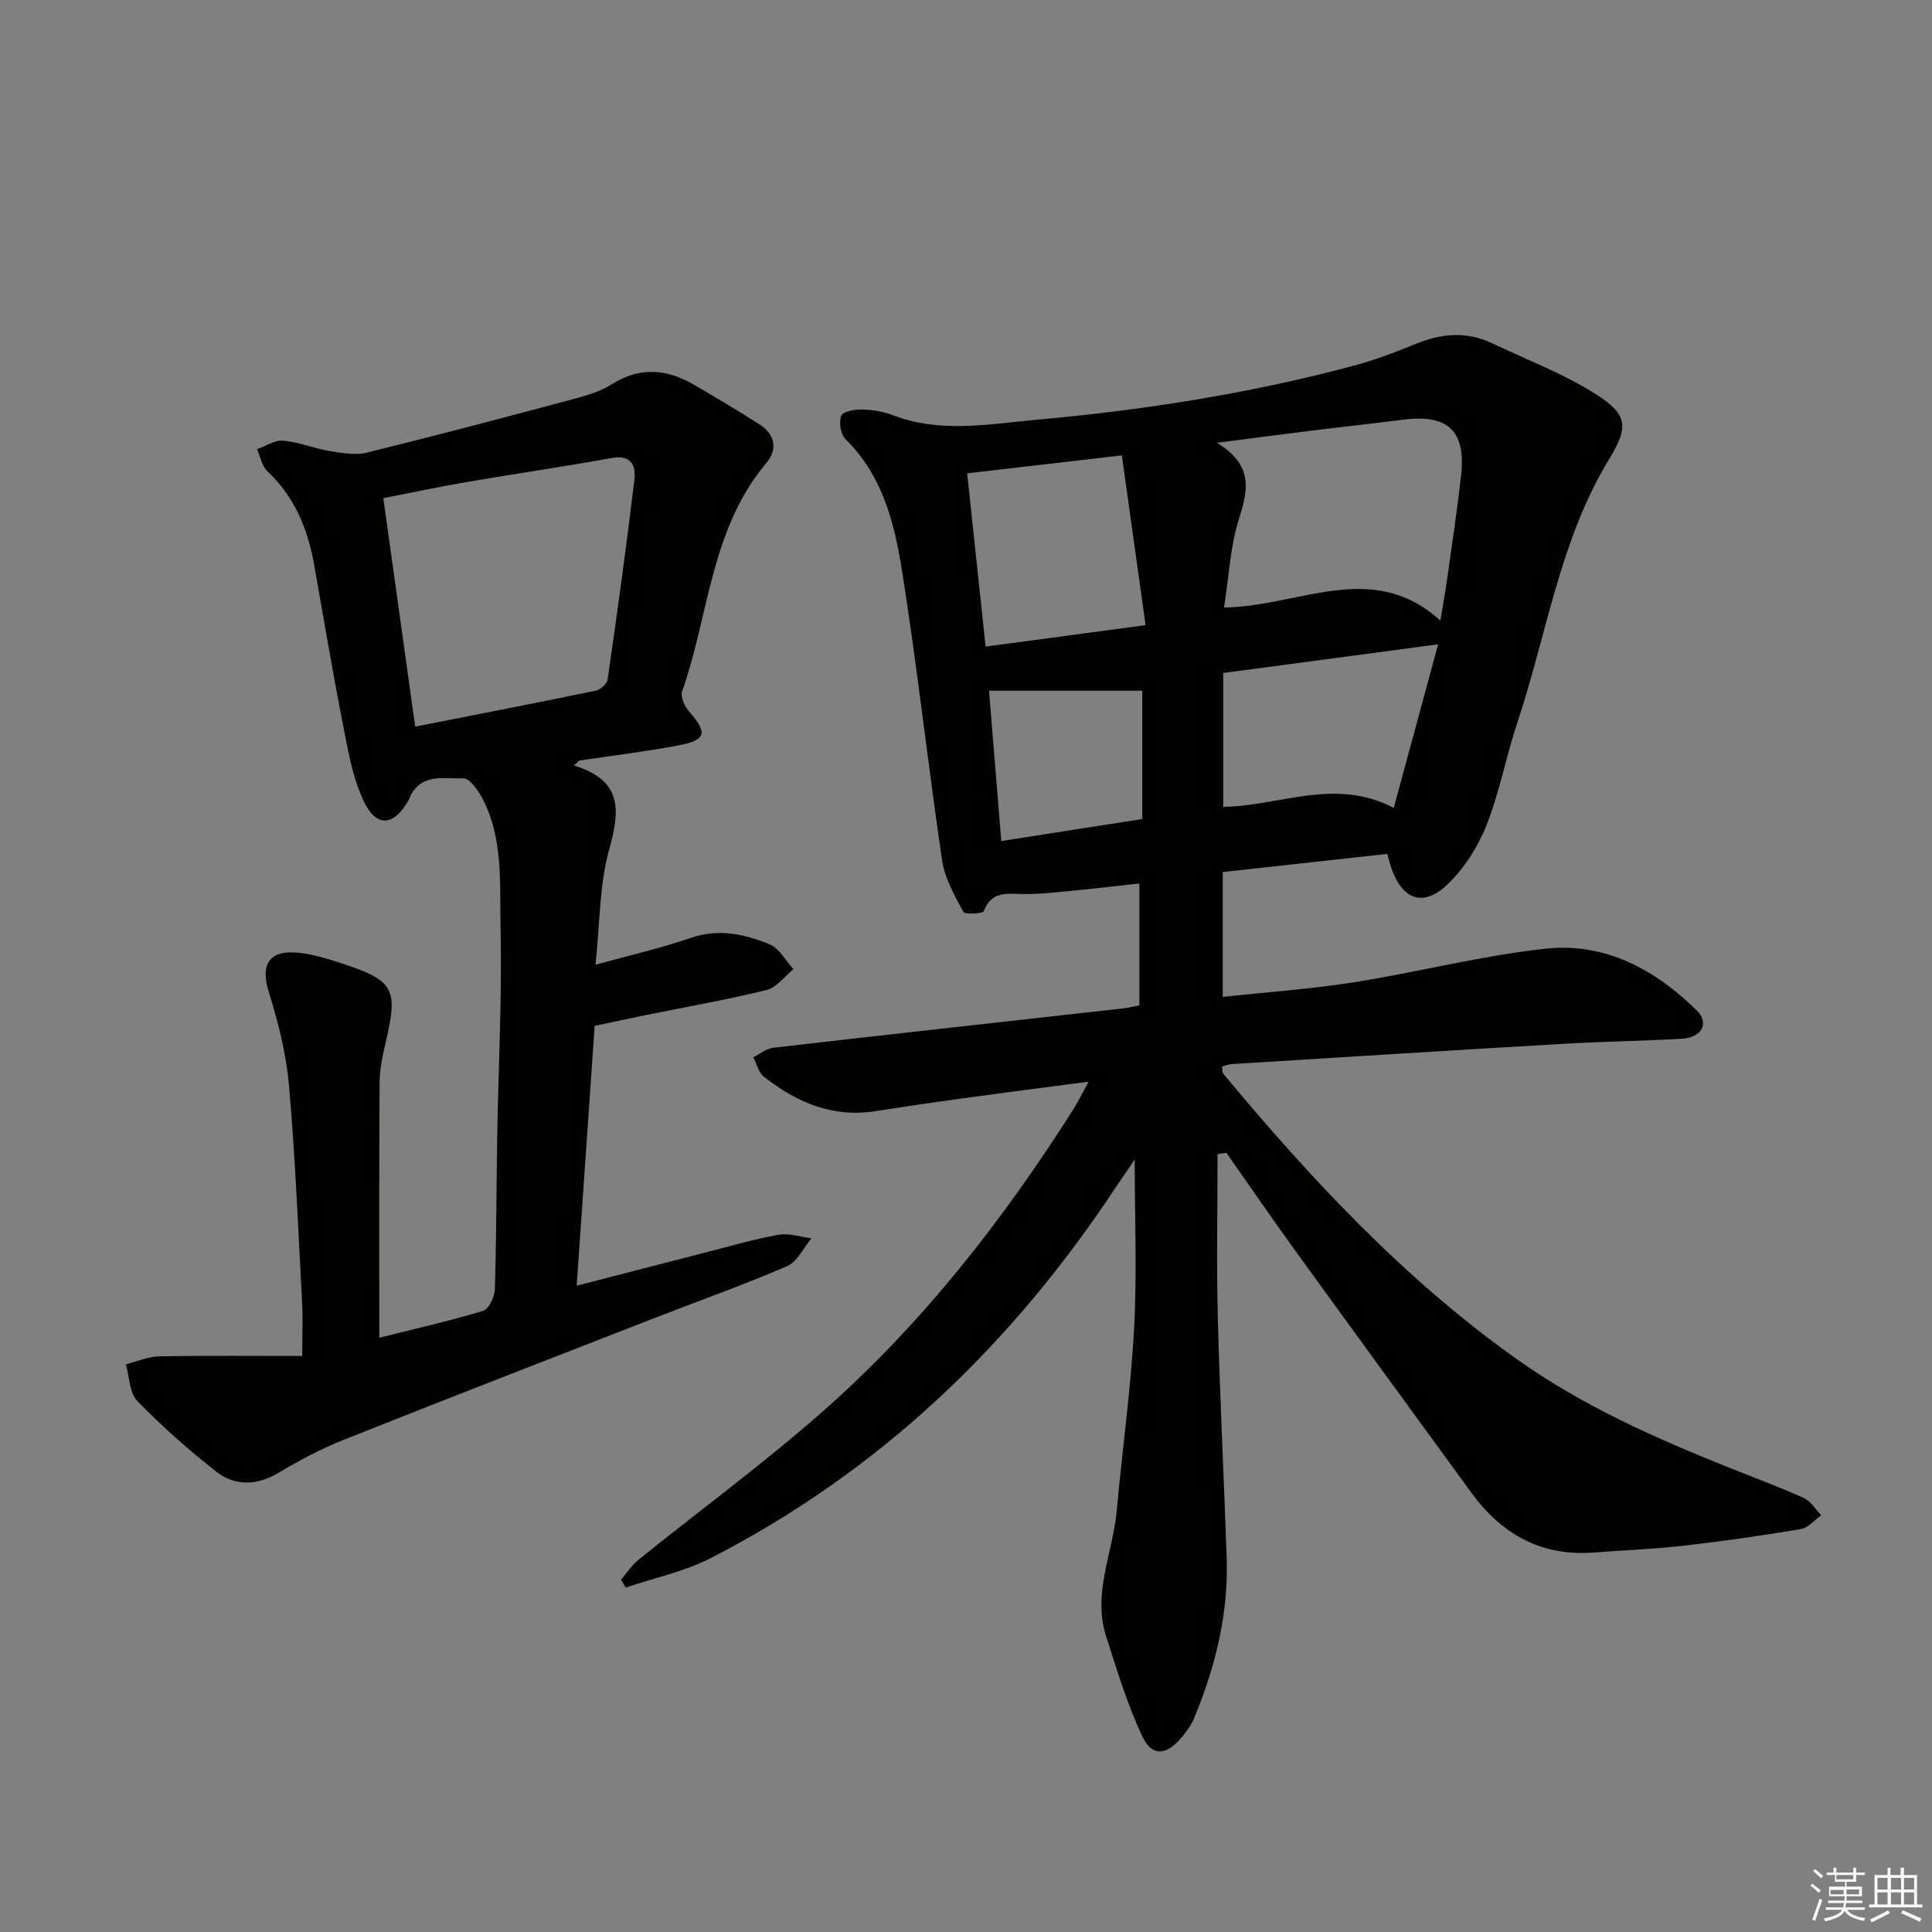
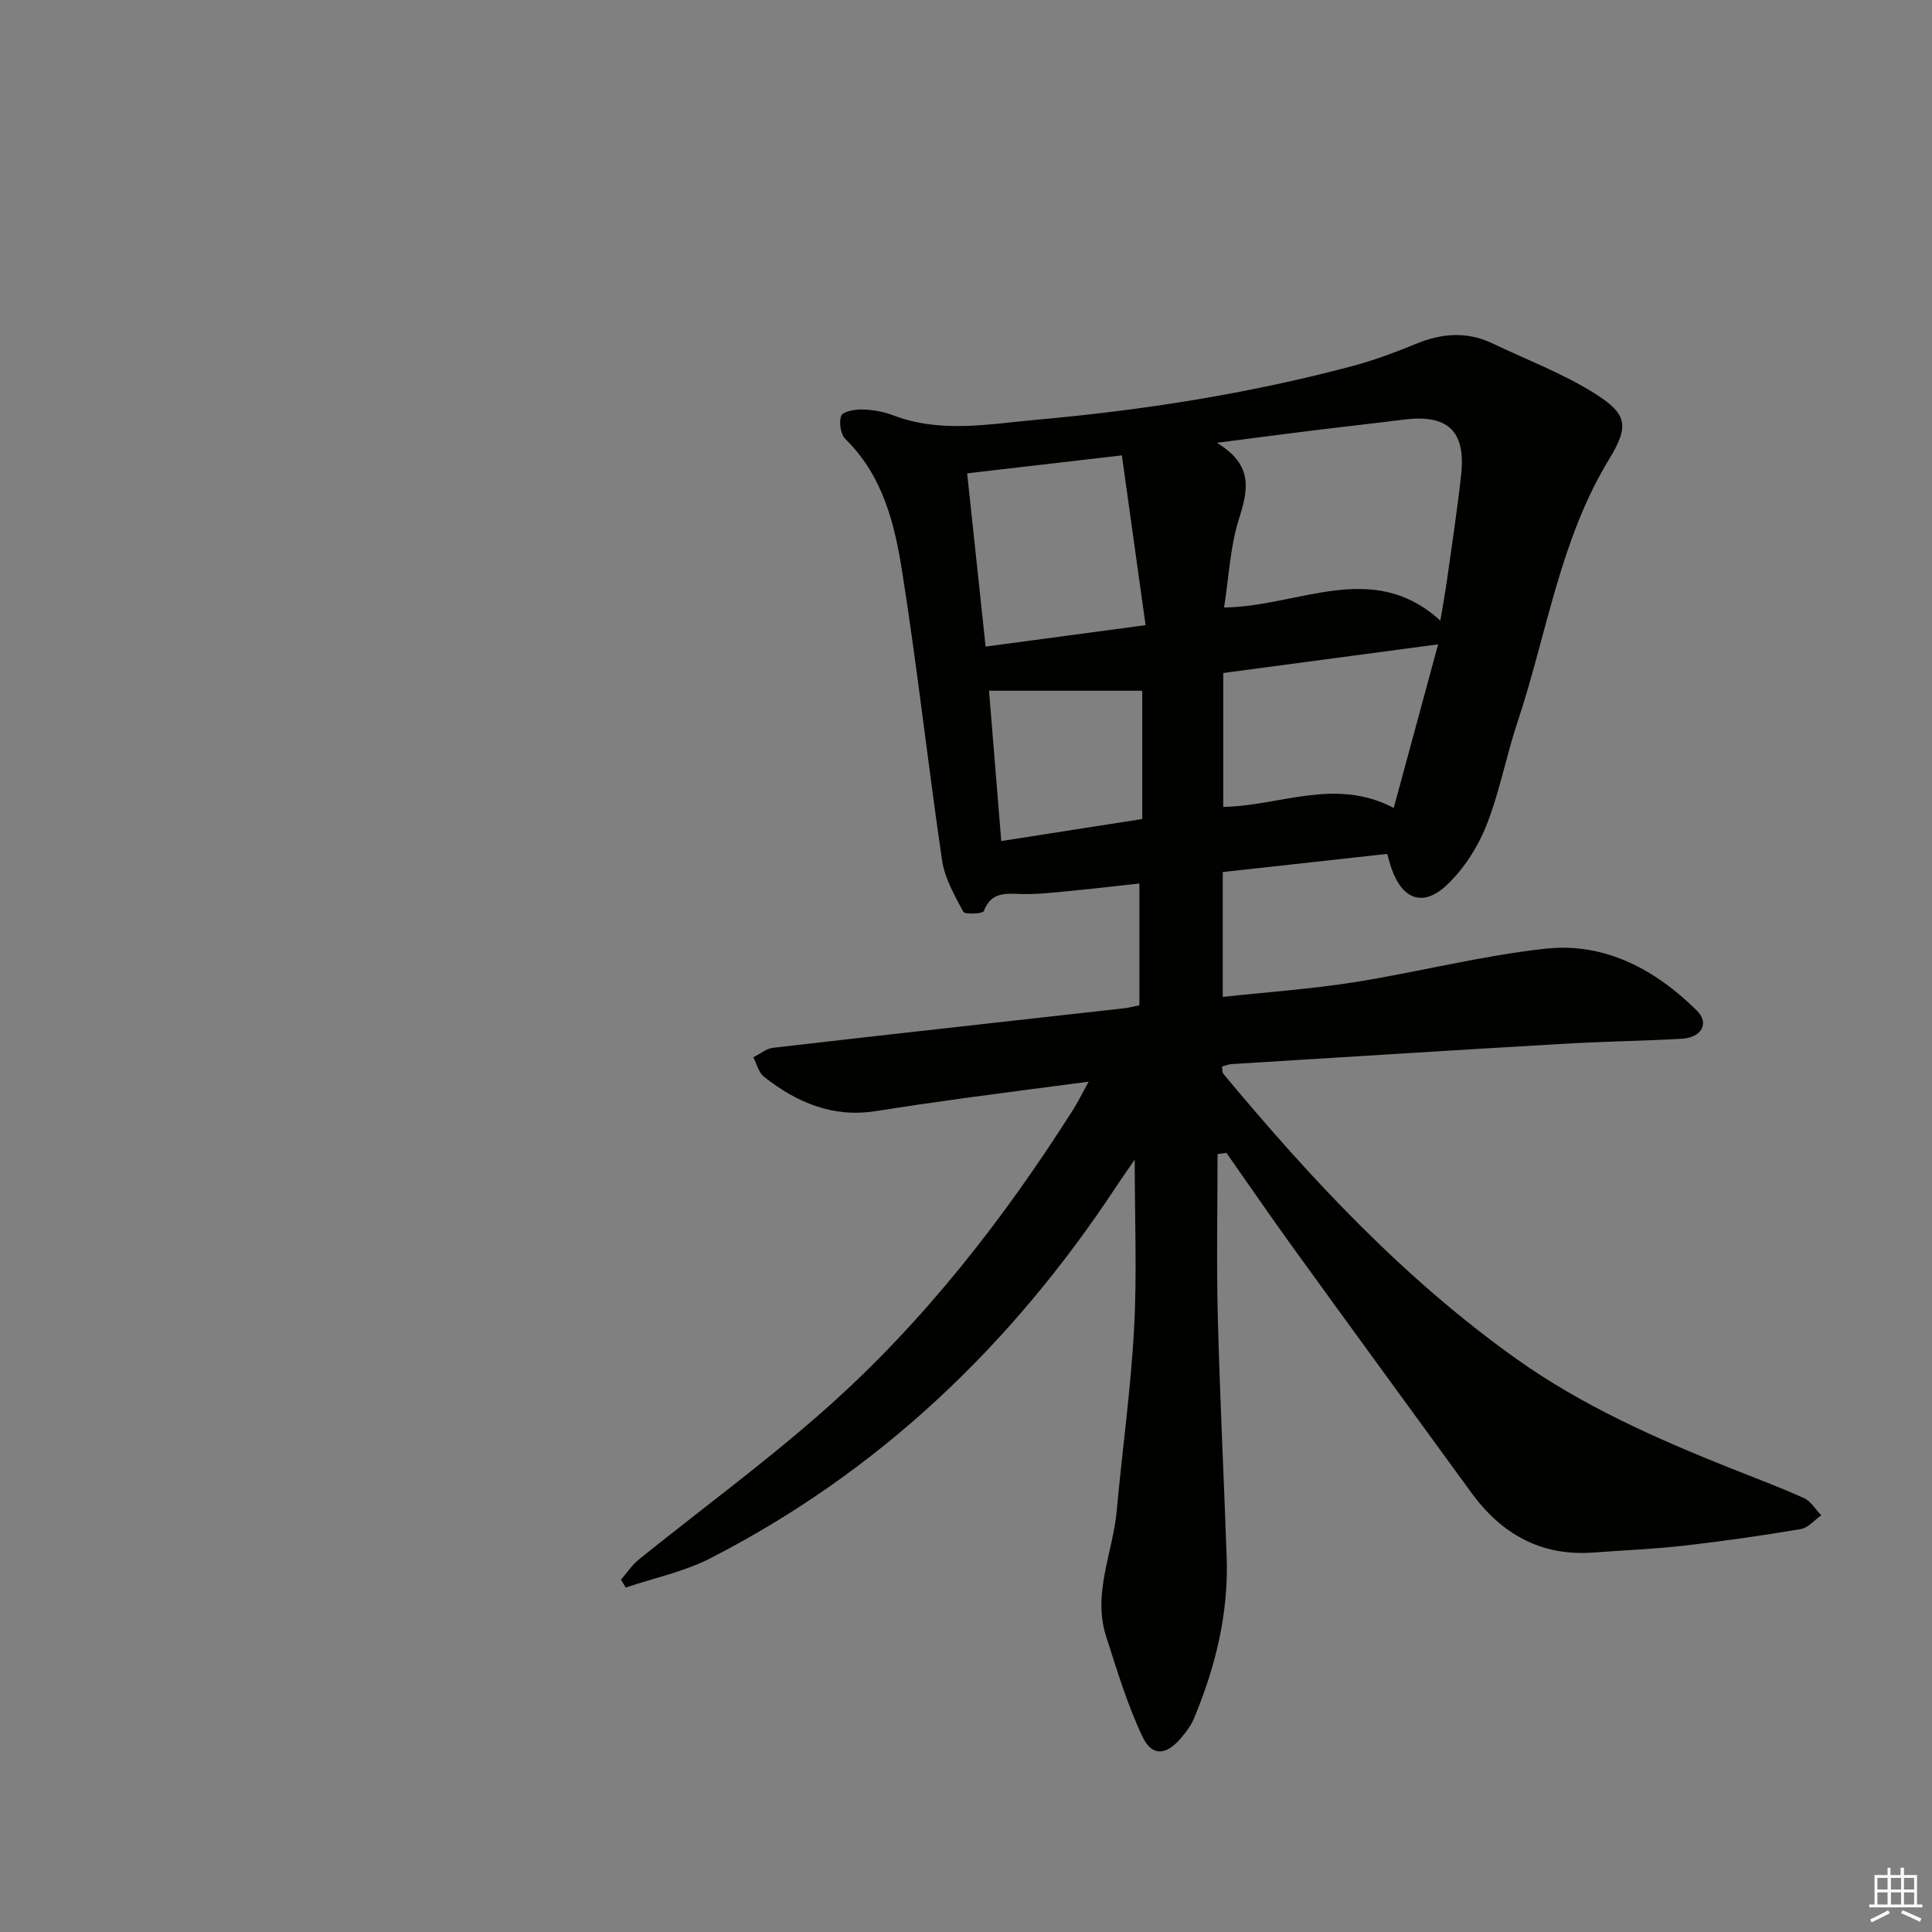
<svg xmlns="http://www.w3.org/2000/svg" enable-background="new 0 0 400 400" viewBox="0 0 400 400">
  <rect x="0" y="0" width="400" height="400" fill="#808080" stroke="none" />
  <path d="m128.57 327.06c1.21-1.39 2.23-3 3.64-4.14 12.82-10.34 26.16-20.1 38.48-31 20.33-17.98 36.92-39.24 51.45-62.11 1.04-1.64 1.9-3.41 3.25-5.86-9.37 1.23-17.89 2.32-26.39 3.49-5.92.81-11.83 1.68-17.74 2.61-8.88 1.4-16.36-1.82-23.1-7.13-1.1-.87-1.48-2.66-2.19-4.02 1.36-.68 2.68-1.8 4.1-1.97 24.26-2.8 48.53-5.47 72.79-8.19.81-.09 1.61-.32 3.04-.6 0-8.23 0-16.42 0-25.22-4.65.5-9.37 1.07-14.11 1.52-3.47.33-6.97.76-10.44.65-3.29-.11-6.19-.38-7.66 3.55-.21.55-3.94.73-4.25.14-1.81-3.38-3.84-6.94-4.39-10.65-2.93-19.87-5.12-39.85-8.25-59.68-1.57-9.98-4-19.94-11.75-27.53-1.01-.99-1.4-3.5-.88-4.84.34-.89 2.83-1.34 4.34-1.3 2.13.05 4.36.42 6.34 1.18 9.89 3.8 19.88 1.83 29.9.93 22.04-1.97 43.83-5.4 65.22-11.09 4.46-1.19 8.84-2.82 13.11-4.58 5.33-2.2 10.55-2.67 15.86-.15 7.03 3.35 14.4 6.15 20.97 10.23 7.08 4.39 7.46 6.84 3.2 13.84-10.21 16.8-12.86 36.17-18.93 54.37-2.36 7.07-3.71 14.52-6.45 21.42-1.77 4.47-4.62 8.9-8.08 12.21-4.97 4.76-9.32 3.13-11.57-3.38-.26-.76-.46-1.54-.88-2.97-11.41 1.26-22.7 2.5-34.04 3.76v25.85c9.22-1 18.29-1.63 27.23-3.04 13.25-2.1 26.33-5.51 39.64-6.95 12.23-1.32 22.65 4.29 31.26 12.79 2.7 2.66 1.02 5.64-3.16 5.87-8.14.45-16.29.56-24.43 1.04-22.91 1.33-45.81 2.78-68.71 4.2-.63.04-1.24.31-1.99.51.11.63.03 1.2.28 1.5 18.15 21.82 37.42 42.47 60.7 59.04 13.68 9.73 28.85 16.44 44.31 22.62 5.09 2.03 10.23 3.93 15.21 6.19 1.43.65 2.39 2.34 3.57 3.55-1.4.99-2.7 2.6-4.23 2.86-8.02 1.35-16.07 2.51-24.15 3.43-6.27.71-12.6.97-18.9 1.43-10.82.78-18.96-3.88-25.18-12.42-12.25-16.81-24.52-33.61-36.71-50.46-4.75-6.56-9.33-13.24-13.98-19.87-.61.08-1.23.17-1.84.25 0 11.2-.23 22.41.05 33.61.43 16.62 1.26 33.23 1.84 49.85.41 11.66-2.32 22.73-6.78 33.41-.63 1.5-1.68 2.87-2.75 4.12-2.98 3.48-5.93 3.77-7.87-.31-3.16-6.64-5.3-13.79-7.56-20.83-2.86-8.92 1.42-17.36 2.2-26.04 1.14-12.56 2.91-25.08 3.59-37.67.62-11.4.13-22.85.13-35-1.45 2.12-2.8 4.03-4.08 5.97-21.52 32.54-48.92 58.71-83.79 76.58-5.44 2.79-11.66 4.07-17.51 6.06-.33-.55-.65-1.09-.98-1.63zm124.86-201.28c15.67-.22 30.69-10.09 44.78 2.71.58-3.54 1.01-5.82 1.33-8.11 1.03-7.38 2.18-14.75 2.98-22.16.98-9.04-2.84-12.51-11.95-11.34-6.41.82-12.83 1.51-19.25 2.31-5.94.73-11.87 1.52-19.38 2.49 7.77 4.69 6.4 9.95 4.51 15.98-1.75 5.59-2.01 11.64-3.02 18.12zm-53.19-27.78c1.33 12.49 2.55 23.97 3.82 35.87 11.22-1.5 21.66-2.9 33.12-4.44-1.7-12.16-3.29-23.53-4.91-35.15-11.43 1.32-21.57 2.5-32.03 3.72zm97.51 35.4c-15.55 2.08-29.92 4-44.49 5.94v27.72c11.73-.19 23.14-6.17 35.3.21 3.14-11.57 6.11-22.51 9.19-33.87zm-61.26 9.61c-10.56 0-20.85 0-31.72 0 .82 10.06 1.66 20.38 2.53 31.12 10.08-1.57 19.51-3.05 29.19-4.56 0-9.42 0-18.35 0-26.56z" fill="#010100" />
-   <path d="m118.82 158.49c10.27 3.12 9.5 9.48 7.27 17.53-2 7.23-1.87 15.05-2.8 23.72 7.37-2.04 13.64-3.45 19.66-5.54 5.81-2.01 11.21-.83 16.42 1.33 2 .83 3.29 3.37 4.9 5.13-1.84 1.48-3.47 3.79-5.54 4.3-8.2 2.03-16.55 3.48-24.84 5.17-3.41.69-6.81 1.42-10.77 2.26-1.22 17.64-2.44 35.3-3.72 53.8 9-2.32 17.41-4.5 25.82-6.66 5.3-1.36 10.57-2.89 15.94-3.88 2.16-.4 4.56.45 6.84.73-1.66 1.98-2.93 4.86-5.05 5.77-9.3 4-18.86 7.39-28.3 11.07-21.2 8.26-42.41 16.48-63.55 24.9-4.61 1.84-9.06 4.2-13.33 6.75-4.54 2.71-9.06 2.91-13.04-.22-5.73-4.5-11.24-9.37-16.31-14.6-1.65-1.7-1.62-5.01-2.36-7.59 2.3-.57 4.59-1.59 6.9-1.64 9.73-.19 19.47-.08 29.61-.08 0-4.06.16-7.65-.03-11.23-.8-14.94-1.4-29.89-2.71-44.79-.57-6.51-2.2-13.03-4.17-19.29-1.85-5.88.13-8.93 6.57-8.13 2.78.35 5.52 1.18 8.2 2.05 11.21 3.67 12.05 5.27 9.42 16.47-.64 2.73-1.24 5.56-1.26 8.35-.11 17.47-.06 34.94-.06 52.79 7.14-1.79 14.39-3.42 21.48-5.56 1.19-.36 2.4-2.9 2.44-4.48.34-10.65.32-21.31.5-31.97.24-14.31 1.01-28.62.68-42.92-.2-9.02.66-18.43-3.84-26.88-.87-1.64-2.62-4.07-3.86-4.01-3.71.17-8.18-1.11-10.73 3.21-.25.43-.38.93-.63 1.36-3.08 5.37-6.63 5.73-9.29.1-2.35-4.98-3.27-10.7-4.35-16.19-2.14-10.91-3.96-21.88-5.91-32.82-1.32-7.36-4.06-13.96-9.66-19.24-1.14-1.07-1.45-3.01-2.15-4.55 1.81-.64 3.68-1.94 5.42-1.78 3.26.3 6.42 1.62 9.68 2.16 2.52.42 5.28.9 7.68.31 14.32-3.52 28.58-7.3 42.83-11.11 2.71-.72 5.53-1.56 7.86-3.04 5.77-3.65 11.32-3.18 16.91.06 4.59 2.67 9.16 5.38 13.63 8.24 3.27 2.1 3.85 5.15 1.38 8.09-11.49 13.66-11.81 31.41-17.38 47.23-.39 1.11.56 3.12 1.49 4.19 3.83 4.38 3.54 5.87-2.27 6.97-6.81 1.29-13.7 2.11-20.55 3.14-.32.36-.69.69-1.07 1.02zm-32.86-8.05c12.97-2.56 25.16-4.91 37.32-7.43.99-.2 2.39-1.41 2.52-2.31 1.99-13.79 3.9-27.59 5.55-41.43.33-2.79-.62-5.19-4.68-4.45-9.77 1.79-19.62 3.19-29.42 4.87-5.97 1.02-11.9 2.28-17.89 3.44 2.23 16.02 4.36 31.27 6.6 47.31z" fill="#010100" />
  <g fill="#fafafb">
-     <path d="m374.8 390.4.4-.4c.7.5 1.3 1 1.8 1.4l-.5.5c-.5-.6-1.1-1.1-1.7-1.5zm1 7.3-.6-.3c.5-1.4 1.1-2.8 1.5-4.3.2.1.4.2.6.3-.5 1.3-1 2.8-1.5 4.3zm-.4-10.3.4-.4c.4.3 1 .8 1.7 1.4l-.5.5c-.4-.5-1-1-1.6-1.5zm2.5.3h1.7v-1h.6v1h3.5v-1h.6v1h1.8v.5h-1.8v1.4h-2v1h3.2v2h-3.2v.9h3.3v.5h-3.4c0 .3-.1.6-.1.9h4v.5h-3.7c.7.9 1.9 1.5 3.8 1.7-.1.2-.2.4-.3.6-2.1-.4-3.5-1.1-4-2.1-.4 1-1.8 1.7-4 2.2-.1-.2-.2-.4-.3-.6 2.1-.4 3.4-1 3.8-1.8h-3.4v-.5h3.6c.1-.3.1-.6.2-.9h-3.3v-.5h3.4c0-.3 0-.6 0-.9h-3.2v-2h3.3v-1h-2.1v-1.4h-1.7v-.5zm1.1 3.5v1h2.7c0-.3 0-.4 0-.4 0-.1 0-.2 0-.2 0-.1 0-.2 0-.3h-2.7zm1.2-3v.9h3.5v-.9zm4.7 3h-2.6v.6.4h2.6z" />
    <path d="m393.6 386.7h.6v1.5h2.7v6.1h1.1v.6h-11v-.6h1.1v-6.1h2.7v-1.5h.6v1.5h2.1v-1.5zm-2.7 8.8.4.6c-1.2.6-2.5 1.3-3.8 1.9-.1-.2-.2-.4-.3-.6 1.2-.6 2.5-1.2 3.7-1.9zm-2.2-6.7v2.4h2.1v-2.4zm0 3v2.5h2.1v-2.5zm2.8-3v2.4h2.1v-2.4zm0 3v2.5h2.1v-2.5zm6 6.1c-1.4-.7-2.7-1.3-3.9-1.8l.3-.6c1.5.6 2.7 1.2 3.9 1.7zm-1.2-9.1h-2.1v2.4h2.1zm-2.1 3v2.5h2.1v-2.5z" />
  </g>
</svg>